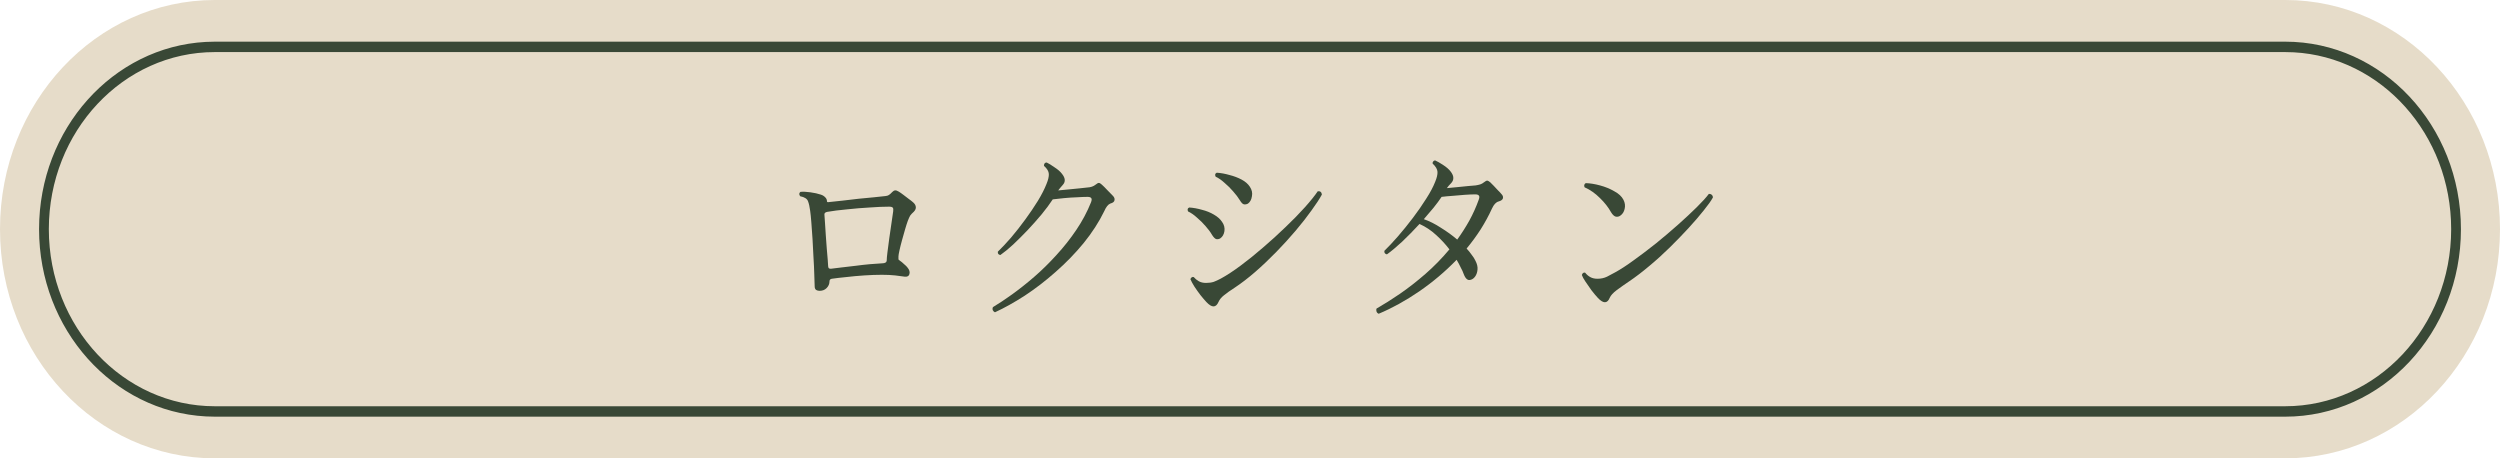
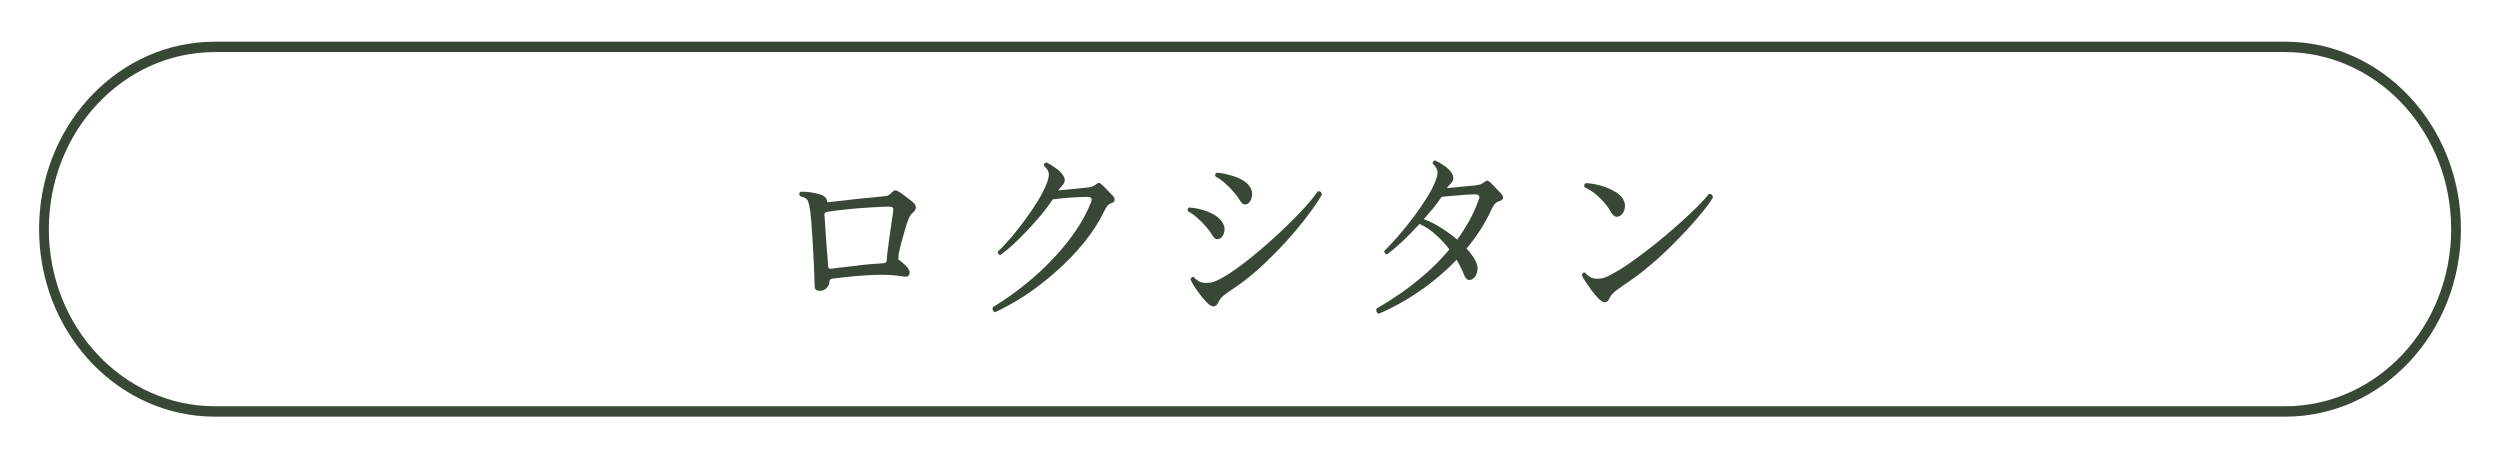
<svg xmlns="http://www.w3.org/2000/svg" width="120" height="22" viewBox="0 0 120 22" fill="none">
-   <path d="M0 11C0 4.925 4.617 0 10.312 0H109.688C115.383 0 120 4.925 120 11V11C120 17.075 115.383 22 109.688 22H10.312C4.617 22 0 17.075 0 11V11Z" fill="#E6DCC9" />
  <path d="M109.688 19.5V20H10.312V19.5H109.688ZM117.656 11C117.656 6.452 114.308 2.738 110.098 2.511L109.688 2.5H10.312C5.911 2.5 2.344 6.306 2.344 11C2.344 15.694 5.911 19.5 10.312 19.5V20L9.879 19.988C5.42 19.747 1.875 15.815 1.875 11C1.875 6.185 5.42 2.253 9.879 2.012L10.312 2H109.688C114.347 2 118.125 6.029 118.125 11C118.125 15.971 114.347 20 109.688 20V19.5C114.089 19.5 117.656 15.694 117.656 11Z" fill="#394836" />
  <path d="M76.698 14.3C76.604 14.2 76.501 14.077 76.388 13.93C76.282 13.783 76.185 13.643 76.097 13.51C76.016 13.39 75.96 13.287 75.929 13.2C75.941 13.153 75.963 13.12 75.994 13.1C76.026 13.08 76.057 13.077 76.088 13.09C76.157 13.177 76.238 13.247 76.332 13.3C76.426 13.353 76.541 13.38 76.679 13.38C76.847 13.38 77.001 13.347 77.138 13.28C77.276 13.207 77.407 13.137 77.532 13.07C77.788 12.93 78.085 12.737 78.422 12.49C78.766 12.243 79.123 11.973 79.491 11.68C79.86 11.38 80.213 11.08 80.551 10.78C80.888 10.48 81.188 10.2 81.451 9.94C81.713 9.68 81.904 9.47 82.022 9.31C82.079 9.303 82.126 9.317 82.163 9.35C82.201 9.383 82.219 9.427 82.219 9.48C82.132 9.64 81.985 9.847 81.779 10.1C81.579 10.353 81.338 10.633 81.057 10.94C80.776 11.247 80.472 11.56 80.147 11.88C79.829 12.193 79.501 12.49 79.163 12.77C78.832 13.05 78.513 13.293 78.207 13.5C77.969 13.66 77.766 13.803 77.597 13.93C77.429 14.057 77.319 14.177 77.269 14.29C77.151 14.577 76.96 14.58 76.698 14.3ZM77.776 10.35C77.713 10.397 77.641 10.413 77.56 10.4C77.479 10.38 77.401 10.307 77.326 10.18C77.201 9.953 77.026 9.73 76.801 9.51C76.576 9.283 76.329 9.11 76.06 8.99C76.022 8.903 76.041 8.837 76.116 8.79C76.329 8.797 76.557 8.833 76.801 8.9C77.051 8.967 77.279 9.06 77.485 9.18C77.698 9.293 77.844 9.43 77.926 9.59C78.001 9.737 78.019 9.883 77.982 10.03C77.951 10.17 77.882 10.277 77.776 10.35Z" fill="#394836" />
  <path d="M66.178 15.06C66.128 15.04 66.093 15.007 66.075 14.96C66.056 14.907 66.056 14.857 66.075 14.81C66.425 14.61 66.8 14.373 67.2 14.1C67.606 13.82 68.012 13.503 68.418 13.15C68.831 12.79 69.215 12.397 69.572 11.97C69.39 11.73 69.178 11.5 68.934 11.28C68.697 11.06 68.431 10.883 68.137 10.75C67.862 11.05 67.584 11.333 67.303 11.6C67.022 11.86 66.778 12.063 66.572 12.21C66.478 12.19 66.437 12.133 66.45 12.04C66.643 11.853 66.859 11.623 67.097 11.35C67.34 11.07 67.581 10.773 67.818 10.46C68.056 10.147 68.268 9.84 68.456 9.54C68.65 9.24 68.793 8.97 68.887 8.73C68.968 8.537 69.006 8.377 69 8.25C68.993 8.123 68.915 7.99 68.765 7.85C68.759 7.81 68.768 7.777 68.793 7.75C68.818 7.717 68.85 7.7 68.887 7.7C68.993 7.747 69.121 7.82 69.272 7.92C69.428 8.02 69.546 8.123 69.628 8.23C69.715 8.343 69.759 8.443 69.759 8.53C69.765 8.617 69.734 8.7 69.665 8.78C69.615 8.827 69.575 8.87 69.543 8.91C69.512 8.943 69.481 8.983 69.45 9.03C69.618 9.01 69.793 8.993 69.975 8.98C70.156 8.96 70.322 8.943 70.472 8.93C70.628 8.917 70.746 8.907 70.828 8.9C70.915 8.887 70.99 8.87 71.053 8.85C71.115 8.83 71.175 8.797 71.231 8.75C71.3 8.697 71.35 8.67 71.381 8.67C71.418 8.67 71.468 8.697 71.531 8.75C71.575 8.79 71.631 8.847 71.7 8.92C71.768 8.993 71.837 9.067 71.906 9.14C71.981 9.213 72.034 9.27 72.065 9.31C72.134 9.377 72.159 9.447 72.14 9.52C72.121 9.587 72.053 9.637 71.934 9.67C71.809 9.703 71.703 9.817 71.615 10.01C71.459 10.35 71.278 10.683 71.072 11.01C70.865 11.33 70.64 11.637 70.397 11.93C70.49 12.03 70.572 12.13 70.64 12.23C70.715 12.323 70.775 12.417 70.818 12.51C70.9 12.663 70.934 12.807 70.921 12.94C70.909 13.073 70.871 13.183 70.809 13.27C70.746 13.357 70.675 13.41 70.593 13.43C70.456 13.477 70.343 13.383 70.256 13.15C70.225 13.057 70.178 12.953 70.115 12.84C70.059 12.72 69.993 12.597 69.918 12.47C69.368 13.037 68.768 13.543 68.118 13.99C67.475 14.43 66.828 14.787 66.178 15.06ZM69.947 11.5C70.159 11.207 70.353 10.903 70.528 10.59C70.703 10.27 70.853 9.937 70.978 9.59C71.015 9.49 71.018 9.423 70.987 9.39C70.962 9.35 70.903 9.33 70.809 9.33C70.678 9.33 70.515 9.337 70.322 9.35C70.128 9.363 69.931 9.38 69.731 9.4C69.531 9.413 69.353 9.43 69.197 9.45C69.09 9.61 68.962 9.783 68.812 9.97C68.662 10.15 68.506 10.333 68.343 10.52C68.612 10.613 68.884 10.75 69.159 10.93C69.44 11.103 69.703 11.293 69.947 11.5Z" fill="#394836" />
  <path d="M57.909 14.5C57.822 14.407 57.725 14.293 57.618 14.16C57.512 14.02 57.415 13.883 57.328 13.75C57.24 13.61 57.178 13.493 57.14 13.4C57.153 13.36 57.175 13.33 57.206 13.31C57.237 13.29 57.269 13.287 57.3 13.3C57.368 13.38 57.45 13.447 57.544 13.5C57.637 13.553 57.753 13.58 57.89 13.58C58.028 13.58 58.15 13.563 58.256 13.53C58.362 13.49 58.478 13.437 58.603 13.37C58.884 13.217 59.2 13.01 59.55 12.75C59.9 12.49 60.259 12.2 60.628 11.88C61.003 11.56 61.362 11.233 61.706 10.9C62.056 10.567 62.365 10.25 62.634 9.95C62.903 9.65 63.109 9.393 63.253 9.18C63.372 9.167 63.437 9.22 63.45 9.34C63.337 9.547 63.172 9.8 62.953 10.1C62.74 10.4 62.487 10.723 62.194 11.07C61.906 11.41 61.597 11.75 61.265 12.09C60.934 12.43 60.597 12.75 60.253 13.05C59.915 13.343 59.59 13.593 59.278 13.8C59.04 13.953 58.862 14.08 58.743 14.18C58.625 14.273 58.54 14.377 58.49 14.49C58.365 14.777 58.172 14.78 57.909 14.5ZM59.906 9.77C59.85 9.803 59.787 9.817 59.718 9.81C59.656 9.803 59.587 9.737 59.512 9.61C59.431 9.477 59.325 9.337 59.194 9.19C59.069 9.043 58.931 8.907 58.781 8.78C58.637 8.647 58.493 8.547 58.35 8.48C58.306 8.387 58.325 8.323 58.406 8.29C58.606 8.303 58.809 8.34 59.015 8.4C59.228 8.453 59.422 8.527 59.597 8.62C59.772 8.713 59.903 8.827 59.99 8.96C60.09 9.107 60.125 9.26 60.093 9.42C60.069 9.58 60.006 9.697 59.906 9.77ZM58.575 11.44C58.525 11.473 58.465 11.487 58.397 11.48C58.334 11.473 58.262 11.407 58.181 11.28C58.106 11.147 58.003 11.007 57.872 10.86C57.747 10.713 57.609 10.577 57.459 10.45C57.315 10.317 57.172 10.217 57.028 10.15C56.984 10.057 57.003 9.993 57.084 9.96C57.284 9.973 57.487 10.01 57.694 10.07C57.906 10.123 58.097 10.2 58.265 10.3C58.44 10.4 58.572 10.517 58.659 10.65C58.759 10.79 58.797 10.94 58.772 11.1C58.747 11.253 58.681 11.367 58.575 11.44Z" fill="#394836" />
  <path d="M47.757 14.99C47.713 14.97 47.679 14.937 47.654 14.89C47.635 14.837 47.638 14.787 47.663 14.74C47.932 14.58 48.238 14.377 48.582 14.13C48.925 13.883 49.279 13.603 49.641 13.29C50.01 12.97 50.366 12.62 50.71 12.24C51.06 11.86 51.379 11.457 51.666 11.03C51.954 10.603 52.188 10.163 52.369 9.71C52.407 9.61 52.41 9.543 52.379 9.51C52.354 9.47 52.294 9.45 52.2 9.45C52.063 9.45 51.891 9.457 51.685 9.47C51.485 9.477 51.282 9.49 51.075 9.51C50.869 9.53 50.688 9.55 50.532 9.57C50.388 9.79 50.21 10.03 49.997 10.29C49.785 10.543 49.56 10.797 49.322 11.05C49.085 11.297 48.854 11.527 48.629 11.74C48.404 11.947 48.2 12.113 48.019 12.24C47.925 12.227 47.885 12.173 47.897 12.08C48.091 11.893 48.304 11.667 48.535 11.4C48.766 11.127 48.991 10.84 49.21 10.54C49.435 10.233 49.638 9.933 49.819 9.64C50.001 9.34 50.138 9.07 50.232 8.83C50.313 8.637 50.35 8.477 50.344 8.35C50.338 8.223 50.26 8.093 50.11 7.96C50.11 7.853 50.154 7.8 50.241 7.8C50.341 7.847 50.466 7.923 50.616 8.03C50.772 8.13 50.891 8.233 50.972 8.34C51.141 8.547 51.154 8.727 51.01 8.88C50.96 8.933 50.919 8.98 50.888 9.02C50.857 9.053 50.825 9.093 50.794 9.14C50.963 9.12 51.138 9.103 51.319 9.09C51.501 9.07 51.669 9.053 51.825 9.04C51.988 9.02 52.11 9.007 52.191 9C52.354 8.993 52.488 8.947 52.594 8.86C52.657 8.807 52.707 8.78 52.744 8.78C52.782 8.78 52.829 8.807 52.885 8.86C52.954 8.92 53.047 9.013 53.166 9.14C53.285 9.26 53.372 9.35 53.429 9.41C53.491 9.477 53.513 9.547 53.494 9.62C53.482 9.687 53.416 9.737 53.297 9.77C53.191 9.81 53.094 9.93 53.007 10.13C52.751 10.657 52.419 11.17 52.013 11.67C51.607 12.163 51.16 12.623 50.672 13.05C50.191 13.477 49.697 13.857 49.191 14.19C48.685 14.517 48.207 14.783 47.757 14.99Z" fill="#394836" />
  <path d="M39.338 13.96C39.282 13.96 39.229 13.947 39.179 13.92C39.129 13.887 39.104 13.827 39.104 13.74C39.104 13.6 39.097 13.407 39.085 13.16C39.079 12.913 39.066 12.643 39.047 12.35C39.035 12.057 39.019 11.763 39.001 11.47C38.982 11.177 38.963 10.91 38.944 10.67C38.925 10.43 38.907 10.247 38.888 10.12C38.863 9.927 38.829 9.773 38.785 9.66C38.741 9.54 38.616 9.46 38.41 9.42C38.347 9.34 38.35 9.27 38.419 9.21C38.55 9.197 38.71 9.203 38.897 9.23C39.091 9.257 39.257 9.293 39.394 9.34C39.482 9.367 39.554 9.41 39.61 9.47C39.666 9.523 39.694 9.587 39.694 9.66C39.694 9.7 39.725 9.713 39.788 9.7C39.975 9.68 40.194 9.657 40.444 9.63C40.694 9.597 40.95 9.567 41.213 9.54C41.475 9.513 41.719 9.49 41.944 9.47C42.175 9.443 42.363 9.423 42.507 9.41C42.575 9.403 42.629 9.387 42.666 9.36C42.71 9.333 42.763 9.287 42.825 9.22C42.876 9.167 42.922 9.14 42.966 9.14C43.01 9.133 43.069 9.153 43.144 9.2C43.2 9.233 43.272 9.283 43.36 9.35C43.447 9.417 43.535 9.483 43.622 9.55C43.716 9.617 43.788 9.673 43.838 9.72C43.913 9.787 43.954 9.86 43.96 9.94C43.966 10.013 43.935 10.087 43.866 10.16C43.785 10.233 43.725 10.297 43.688 10.35C43.657 10.403 43.619 10.487 43.575 10.6C43.538 10.7 43.494 10.837 43.444 11.01C43.394 11.177 43.344 11.353 43.294 11.54C43.244 11.72 43.204 11.883 43.172 12.03C43.141 12.17 43.126 12.263 43.126 12.31C43.126 12.323 43.126 12.34 43.126 12.36C43.126 12.4 43.126 12.43 43.126 12.45C43.132 12.463 43.154 12.483 43.191 12.51C43.26 12.557 43.329 12.613 43.397 12.68C43.472 12.74 43.529 12.797 43.566 12.85C43.654 12.957 43.682 13.06 43.651 13.16C43.626 13.253 43.55 13.293 43.425 13.28C43.3 13.26 43.147 13.24 42.966 13.22C42.785 13.2 42.572 13.19 42.329 13.19C42.072 13.19 41.791 13.2 41.485 13.22C41.185 13.24 40.894 13.267 40.613 13.3C40.338 13.327 40.11 13.353 39.929 13.38C39.854 13.393 39.816 13.433 39.816 13.5C39.816 13.627 39.769 13.737 39.675 13.83C39.588 13.917 39.475 13.96 39.338 13.96ZM39.882 12.9C39.994 12.887 40.157 12.867 40.369 12.84C40.582 12.813 40.81 12.787 41.054 12.76C41.304 12.727 41.541 12.7 41.766 12.68C41.997 12.66 42.188 12.647 42.338 12.64C42.488 12.64 42.563 12.59 42.563 12.49C42.563 12.417 42.575 12.283 42.6 12.09C42.626 11.897 42.654 11.68 42.685 11.44C42.722 11.2 42.757 10.963 42.788 10.73C42.825 10.497 42.854 10.303 42.872 10.15C42.885 10.057 42.879 9.997 42.854 9.97C42.829 9.937 42.769 9.92 42.675 9.92C42.413 9.92 42.1 9.933 41.738 9.96C41.376 9.98 41.013 10.01 40.651 10.05C40.288 10.083 39.972 10.123 39.704 10.17C39.61 10.19 39.566 10.233 39.572 10.3C39.579 10.387 39.588 10.52 39.6 10.7C39.613 10.873 39.626 11.07 39.638 11.29C39.657 11.503 39.672 11.717 39.685 11.93C39.704 12.143 39.719 12.327 39.732 12.48C39.744 12.633 39.751 12.733 39.751 12.78C39.757 12.833 39.769 12.867 39.788 12.88C39.813 12.893 39.844 12.9 39.882 12.9Z" fill="#394836" />
</svg>